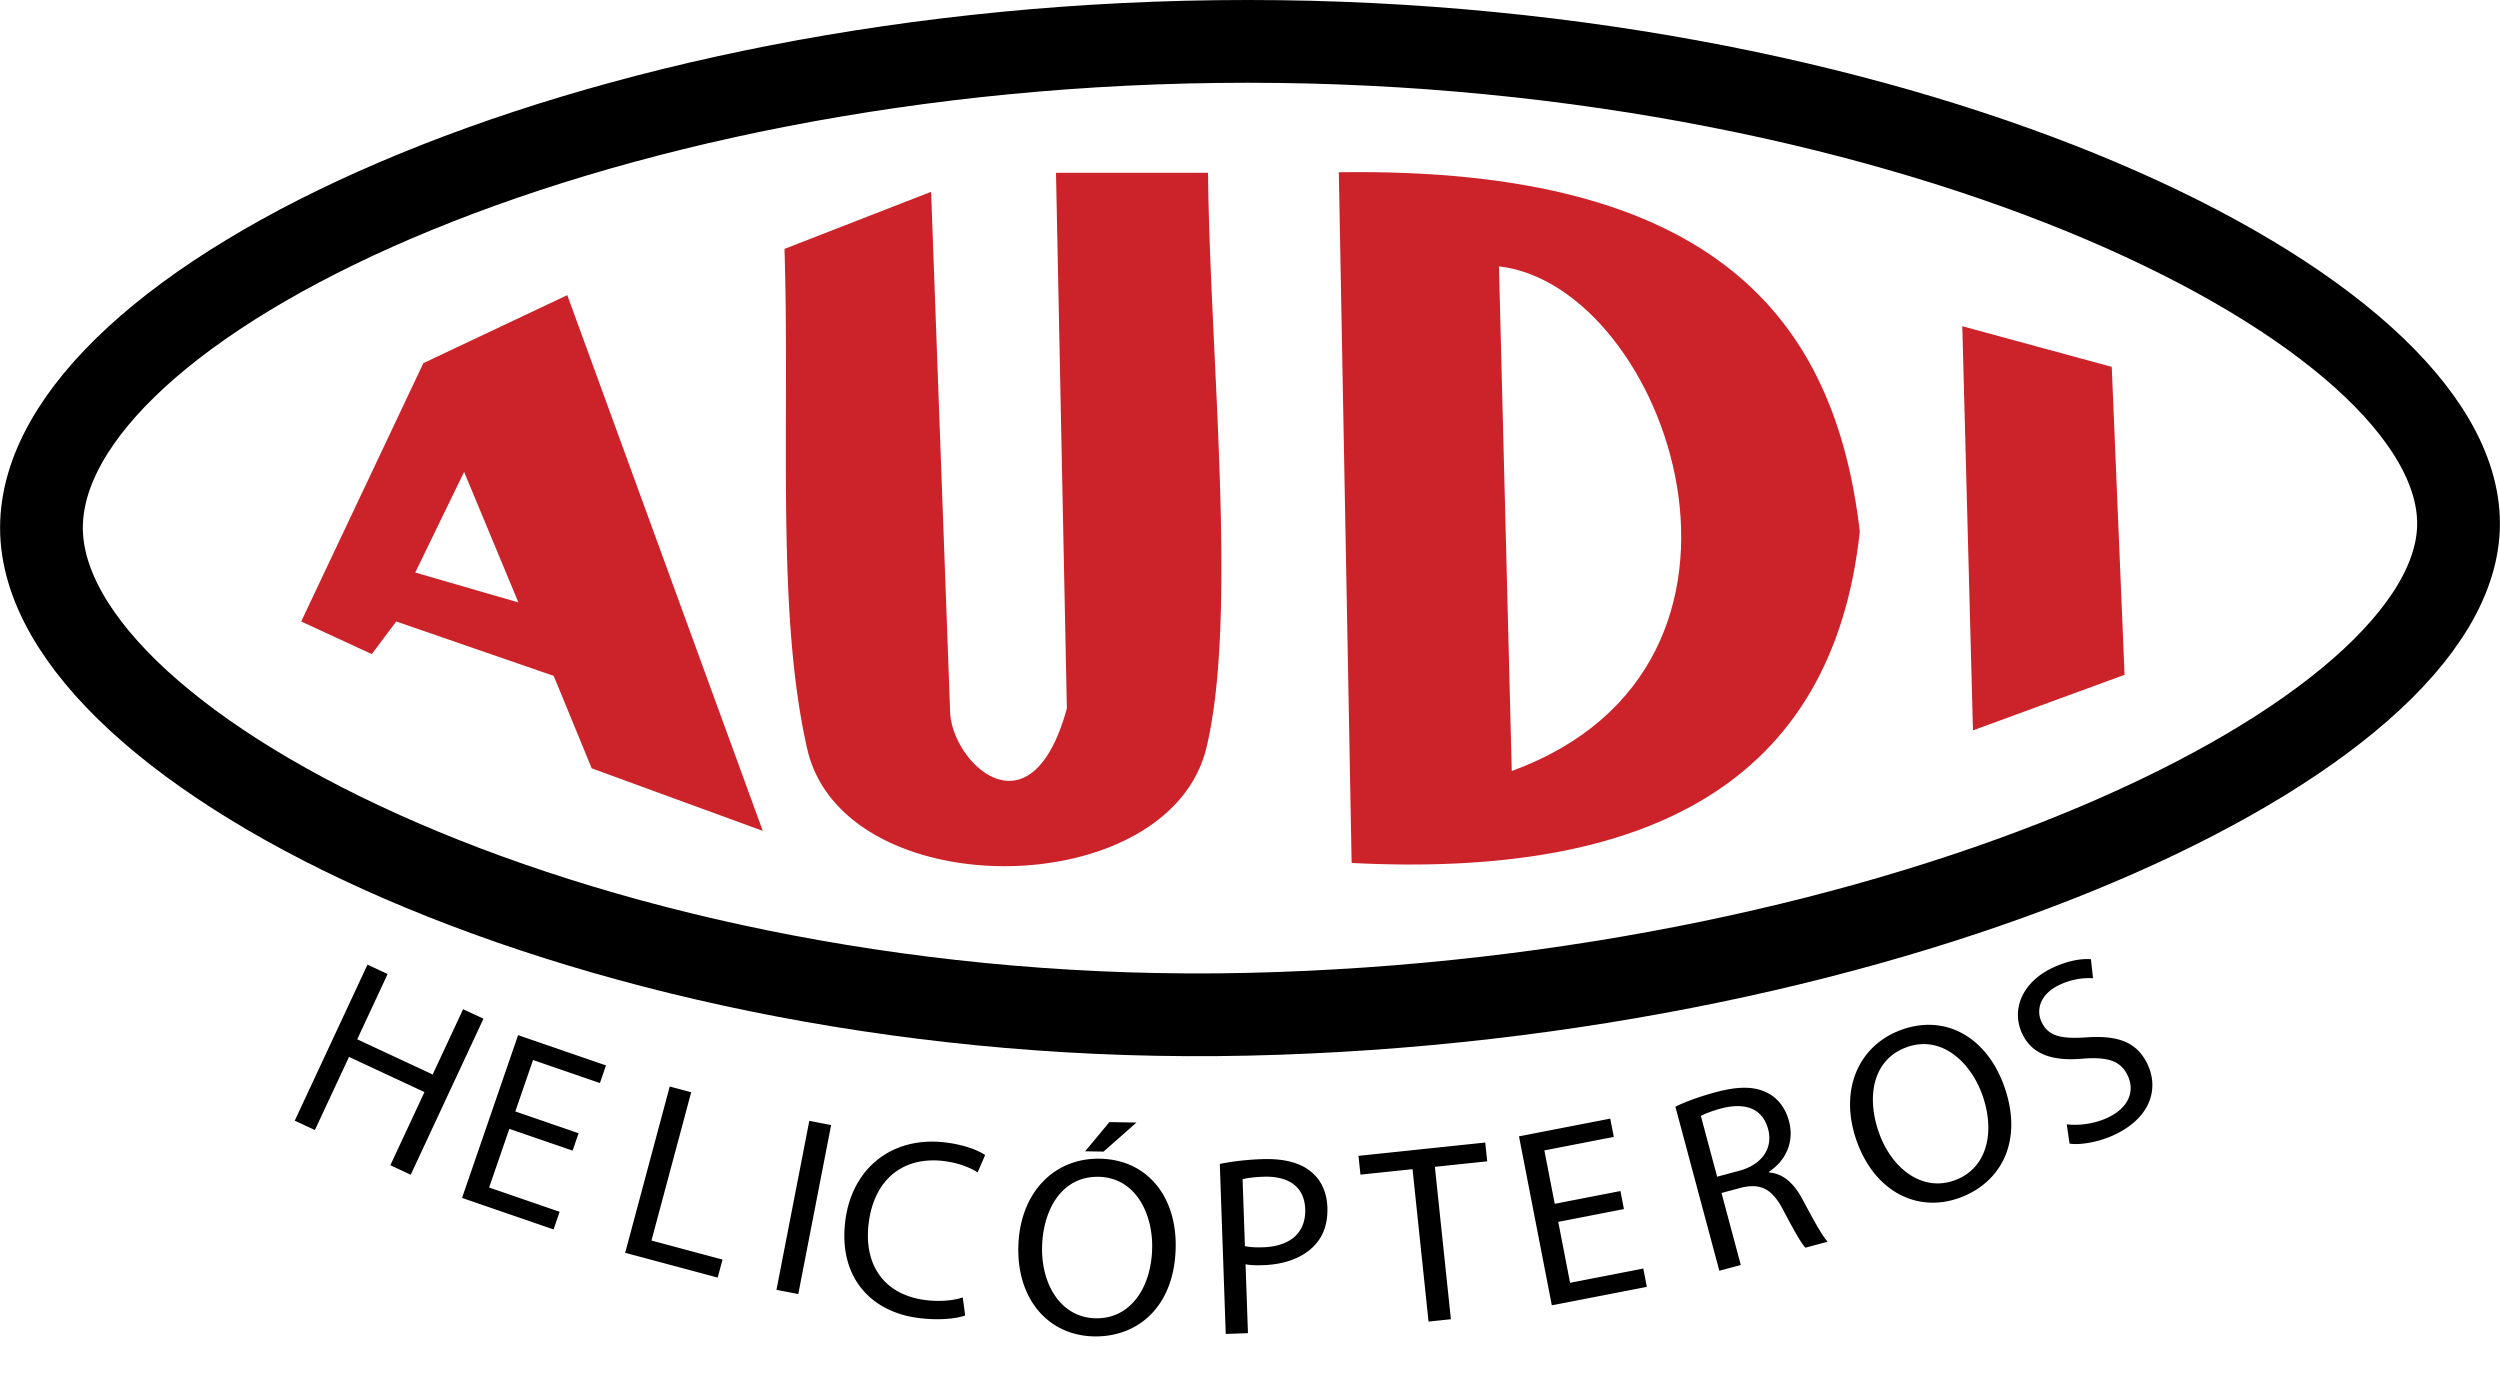
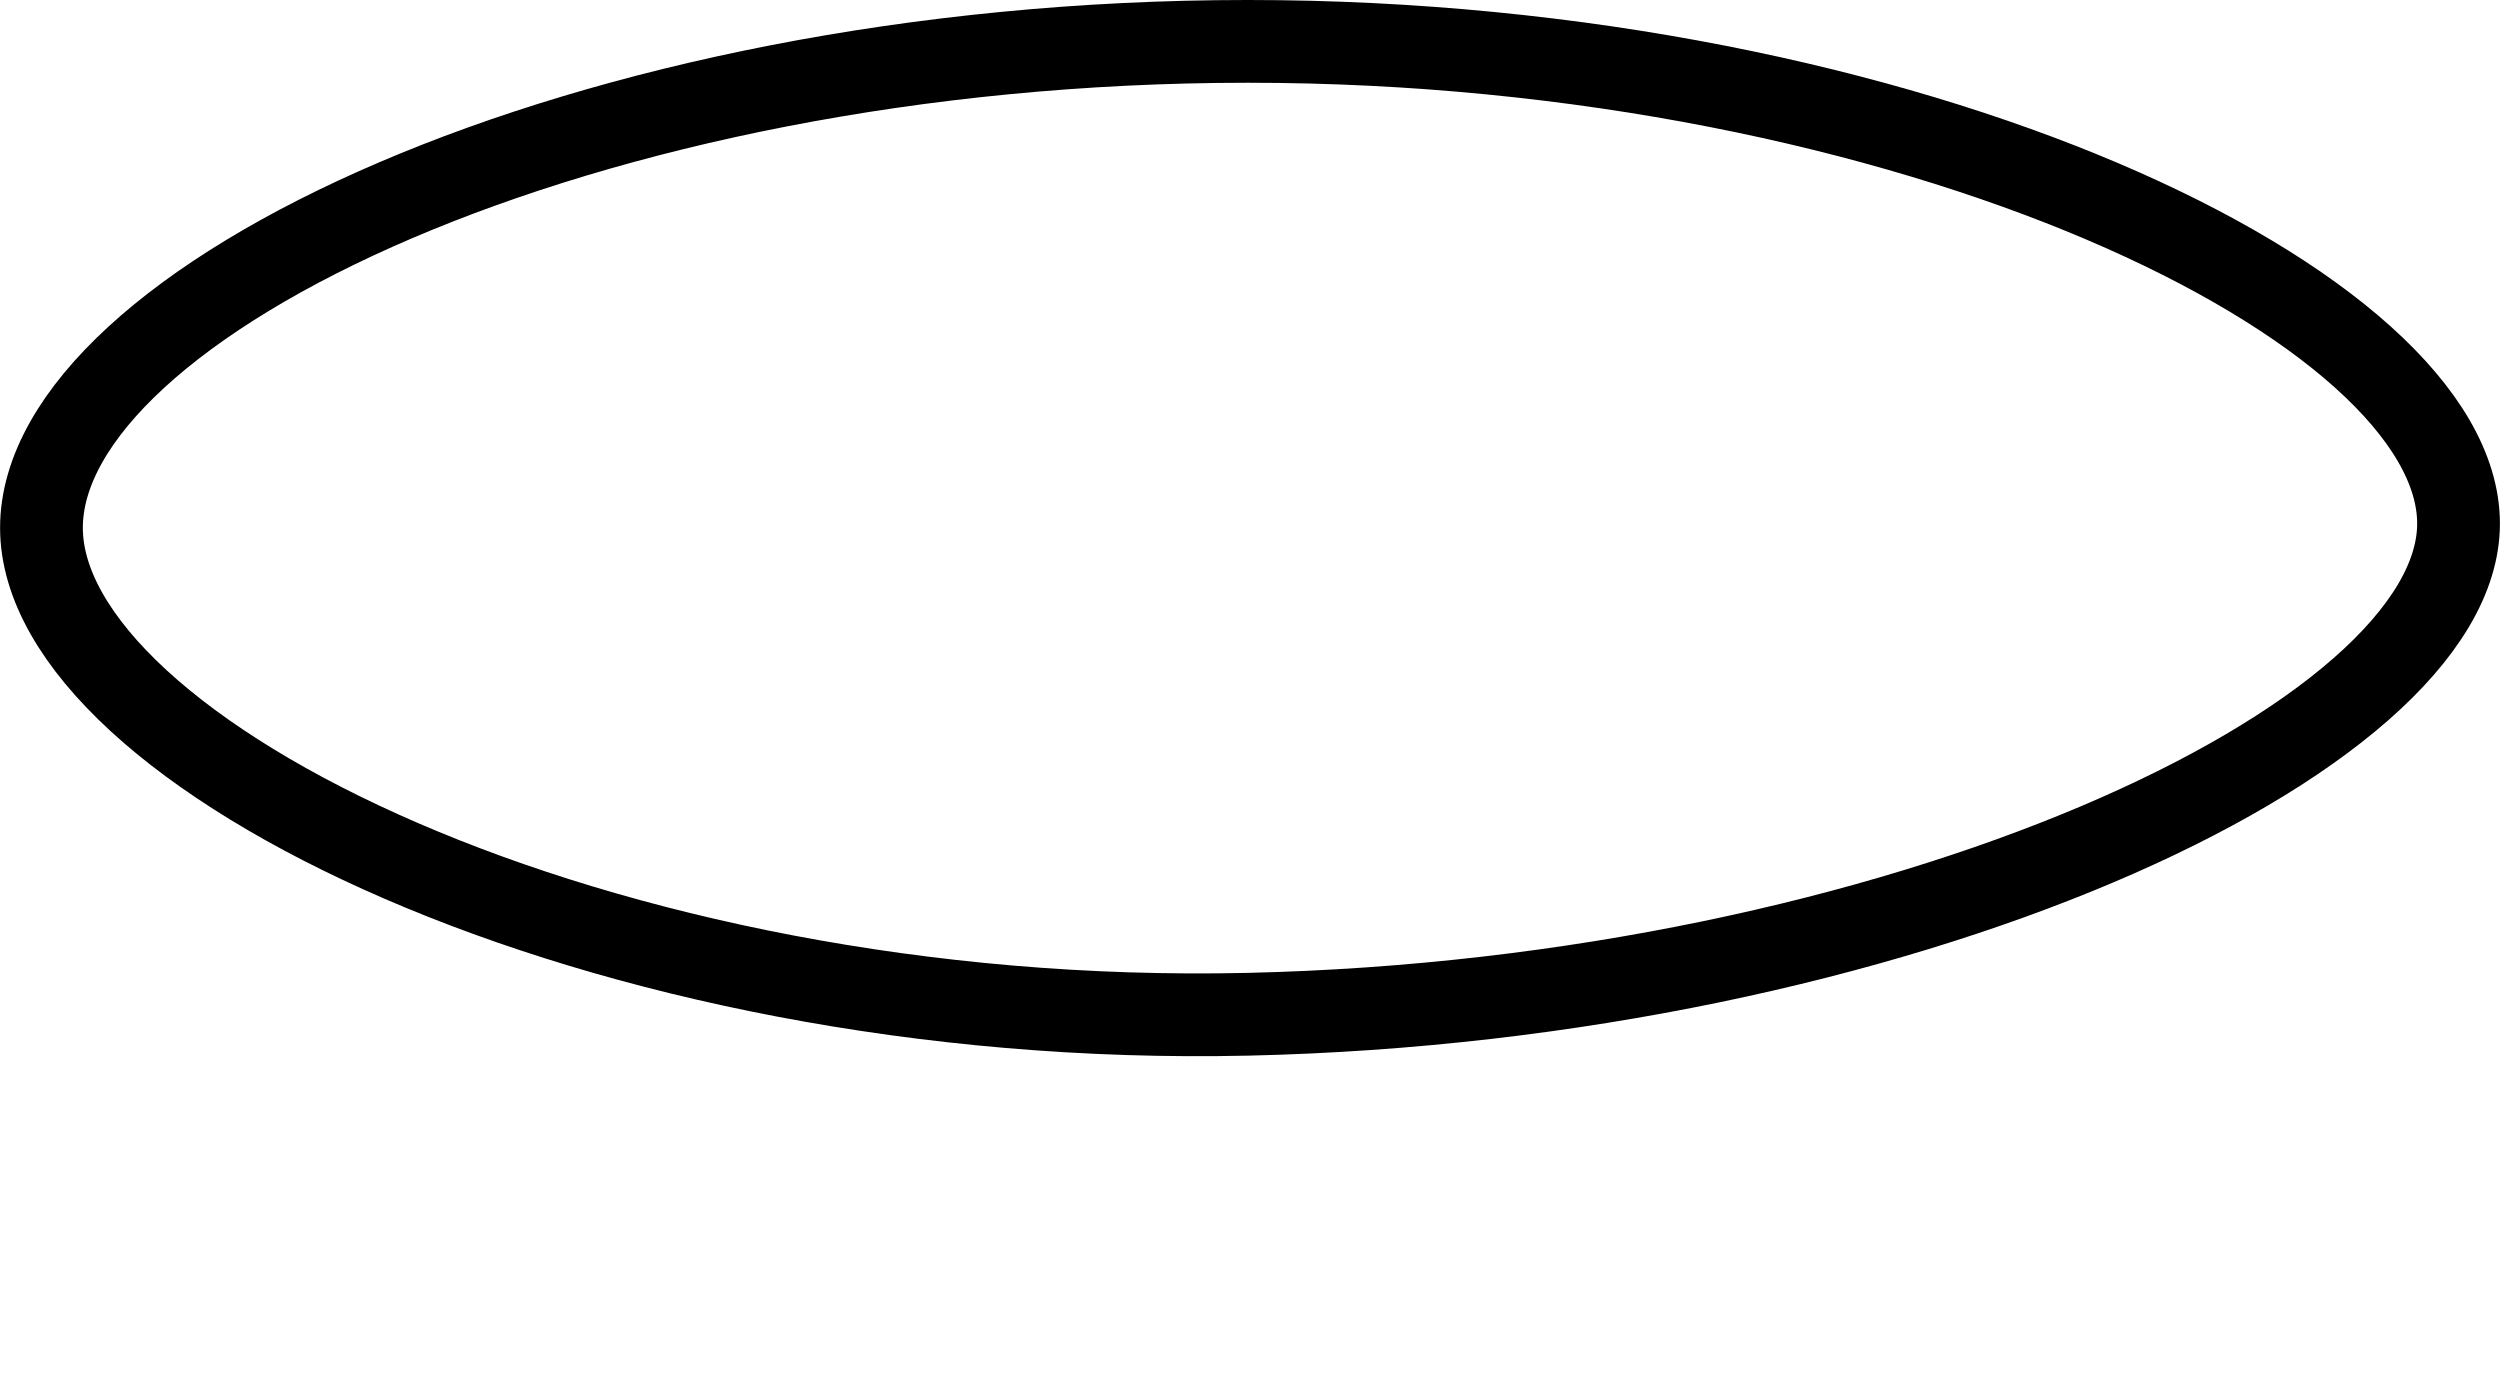
<svg xmlns="http://www.w3.org/2000/svg" width="2500" height="1399" viewBox="0 0 434.743 243.298">
  <path d="M216.996 176.389c112.999-2.551 210.573-47.753 210.551-85.348-.021-37.595-94.998-83.845-210.551-83.845S7.196 52.719 7.196 91.792s96.801 87.148 209.8 84.597z" fill="none" stroke="#000" stroke-width="14.392" stroke-miterlimit="2.613" />
-   <path d="M52.364 108.079l21.25-44.927 25.025-11.823 33.997 93.163-29.748-10.876-6.609-16.079-27.388-9.458-4.249 5.674-12.278-5.674zm37.777-3.31l-9.445-22.701-8.5 17.499 17.945 5.202zM161.913 33.358a74187.65 74187.65 0 0 0-25.499 9.93c.974 30.764-1.502 63.021 3.956 86.956 6.251 27.45 62.928 27.029 69.446-.298 5.506-23.071.536-68.726.261-99.898h-26.443c.628 31.054 1.257 62.107 1.889 93.164-6.296 22.855-20.146 9.299-20.305.473-1.103-30.11-2.204-60.219-3.305-90.327zM341.245 56.734l25.991 7.067 2.23 53.552-26.364 9.668-1.857-70.287z" fill-rule="evenodd" clip-rule="evenodd" fill="#cc2229" />
-   <path d="M67.4 169.39l-5.293 11.352 13.124 6.12 5.293-11.353 3.542 1.651-12.652 27.134-3.542-1.652 5.932-12.721-13.124-6.119-5.932 12.721-3.502-1.633 12.652-27.134 3.502 1.634zM99.565 200.104l-11.003-3.789-3.514 10.205 12.263 4.223-1.056 3.066-15.917-5.48 9.747-28.308 15.287 5.264-1.056 3.066-11.633-4.005-3.08 8.945 11.003 3.788-1.041 3.025zM116.458 188.954l3.732 1-6.909 25.785 12.356 3.312-.839 3.132-16.089-4.311 7.749-28.918zM144.524 195.659l-5.712 29.389-3.793-.737 5.712-29.389 3.793.737zM167.839 228.776c-1.498.531-4.407.891-8.021.447-8.376-1.028-14.032-7.094-12.835-16.837 1.142-9.303 8.222-14.833 17.436-13.701 3.703.454 5.942 1.535 6.891 2.188l-1.31 3.018c-1.369-.884-3.375-1.667-5.845-1.971-6.966-.855-12.142 3.029-13.1 10.832-.893 7.274 2.722 12.462 9.951 13.351 2.337.286 4.777.094 6.412-.466l.421 3.139zM204.448 216.888c-.18 10.304-6.537 15.657-14.176 15.523-7.904-.138-13.35-6.363-13.192-15.424.166-9.504 6.182-15.619 14.176-15.479 8.172.142 13.348 6.497 13.192 15.38zm-23.236.083c-.112 6.396 3.252 12.186 9.337 12.291 6.128.107 9.691-5.473 9.81-12.268.104-5.951-2.897-12.224-9.336-12.336-6.396-.111-9.696 5.74-9.811 12.313zm16.417-21.748l-5.729 5.053-3.197-.056 4.22-5.079 4.706.082zM212.121 202.419c1.854-.376 4.286-.728 7.393-.836 3.818-.133 6.646.658 8.477 2.193 1.692 1.363 2.745 3.504 2.839 6.168.094 2.707-.631 4.866-2.086 6.473-1.966 2.247-5.256 3.473-9.029 3.604-1.154.04-2.222.033-3.117-.158l.418 11.986-3.862.135-1.033-29.565zm4.366 14.293c.851.192 1.919.244 3.207.199 4.661-.163 7.424-2.526 7.279-6.655-.138-3.951-3.002-5.762-7.263-5.612-1.687.059-2.97.236-3.629.438l.406 11.63zM245.638 203.329l-9.057.951-.343-3.268 22.043-2.316.344 3.268-9.101.956 2.786 26.506-3.888.409-2.784-26.506zM282.402 210.271l-11.424 2.221 2.06 10.596 12.732-2.476.618 3.184-16.525 3.212-5.712-29.388 15.871-3.085.618 3.183-12.077 2.348 1.805 9.287 11.424-2.221.61 3.139zM291.35 192.464c1.784-.891 4.429-1.83 7.003-2.52 3.991-1.069 6.761-1.031 8.999.117 1.805.896 3.148 2.652 3.746 4.883 1.023 3.818-.701 6.993-3.472 8.839l.034.13c2.438.174 4.32 1.877 5.812 4.695 2.024 3.781 3.458 6.386 4.357 7.34l-3.861 1.035c-.69-.688-2-3.004-3.781-6.39-1.927-3.761-3.874-4.849-7.299-4.068l-3.518.942 3.356 12.527-3.732 1-7.644-28.53zm7.261 12.172l3.818-1.022c3.99-1.069 5.936-3.937 5.05-7.239-1-3.734-4.14-4.64-8.099-3.624-1.802.482-3.043.999-3.598 1.33l2.829 10.555zM348.467 188.73c3.525 9.685-.492 16.96-7.672 19.573-7.429 2.704-14.742-1.157-17.842-9.671-3.251-8.933.174-16.797 7.686-19.532 7.68-2.794 14.79 1.283 17.828 9.63zm-21.662 8.406c2.188 6.01 7.402 10.209 13.121 8.128 5.76-2.097 7.086-8.582 4.762-14.968-2.035-5.594-7.084-10.373-13.137-8.17-6.01 2.187-6.995 8.832-4.746 15.01zM359.413 195.534c2.021.234 4.69-.03 7.106-1.156 3.582-1.671 4.793-4.539 3.517-7.277-1.183-2.535-3.308-3.31-7.628-3.01-5.16.494-8.968-.523-10.751-4.348-1.972-4.228.067-9 5.341-11.459 2.777-1.296 5.091-1.59 6.617-1.469l.367 3.309a11.942 11.942 0 0 0-5.754 1.115c-3.703 1.727-4.08 4.598-3.217 6.449 1.184 2.537 3.416 3.016 7.836 2.718 5.414-.368 8.782.758 10.641 4.743 1.952 4.187.542 9.255-5.859 12.239-2.616 1.22-5.831 1.788-7.731 1.497l-.485-3.351z" />
-   <path d="M232.817 29.958c.741 40.038 1.484 80.078 2.229 120.119 51.269 2.632 83.636-13.668 88.374-57.643-4.288-36.736-24.89-63.451-90.603-62.476zm27.85 16.363l2.228 87.765c50.322-18.408 27.04-84.391-2.228-87.765z" fill-rule="evenodd" clip-rule="evenodd" fill="#cc2229" />
</svg>